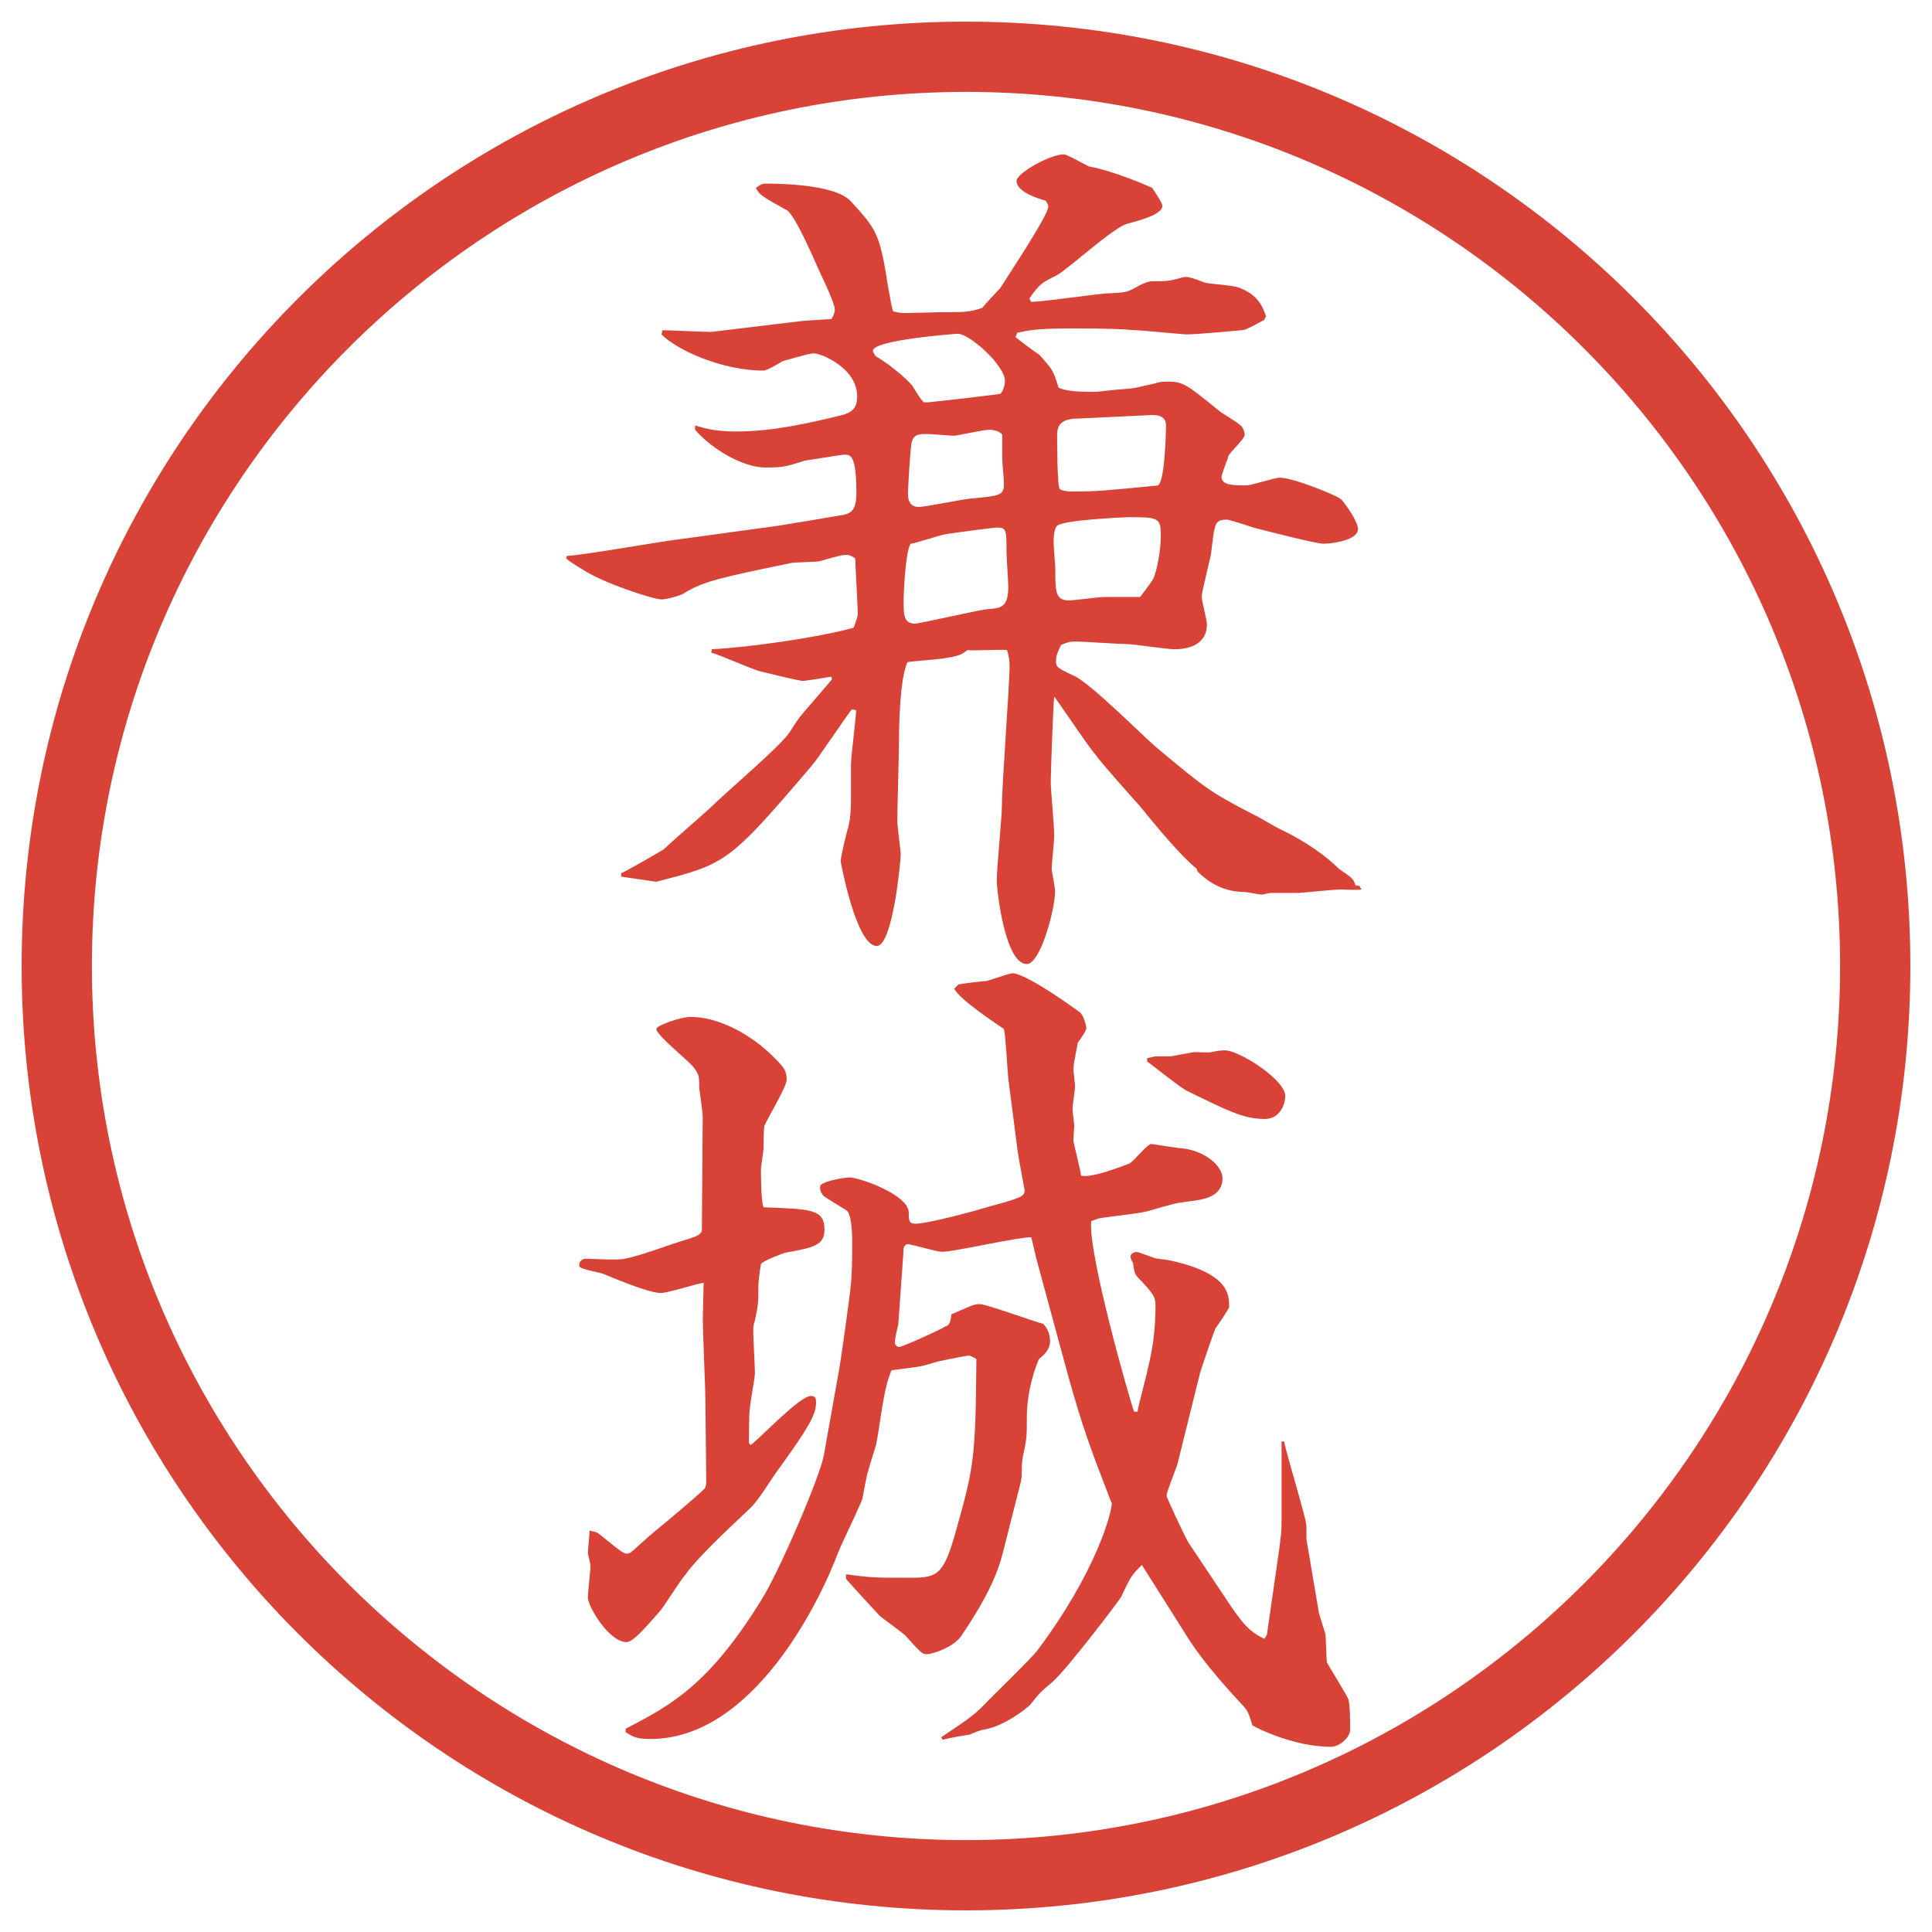
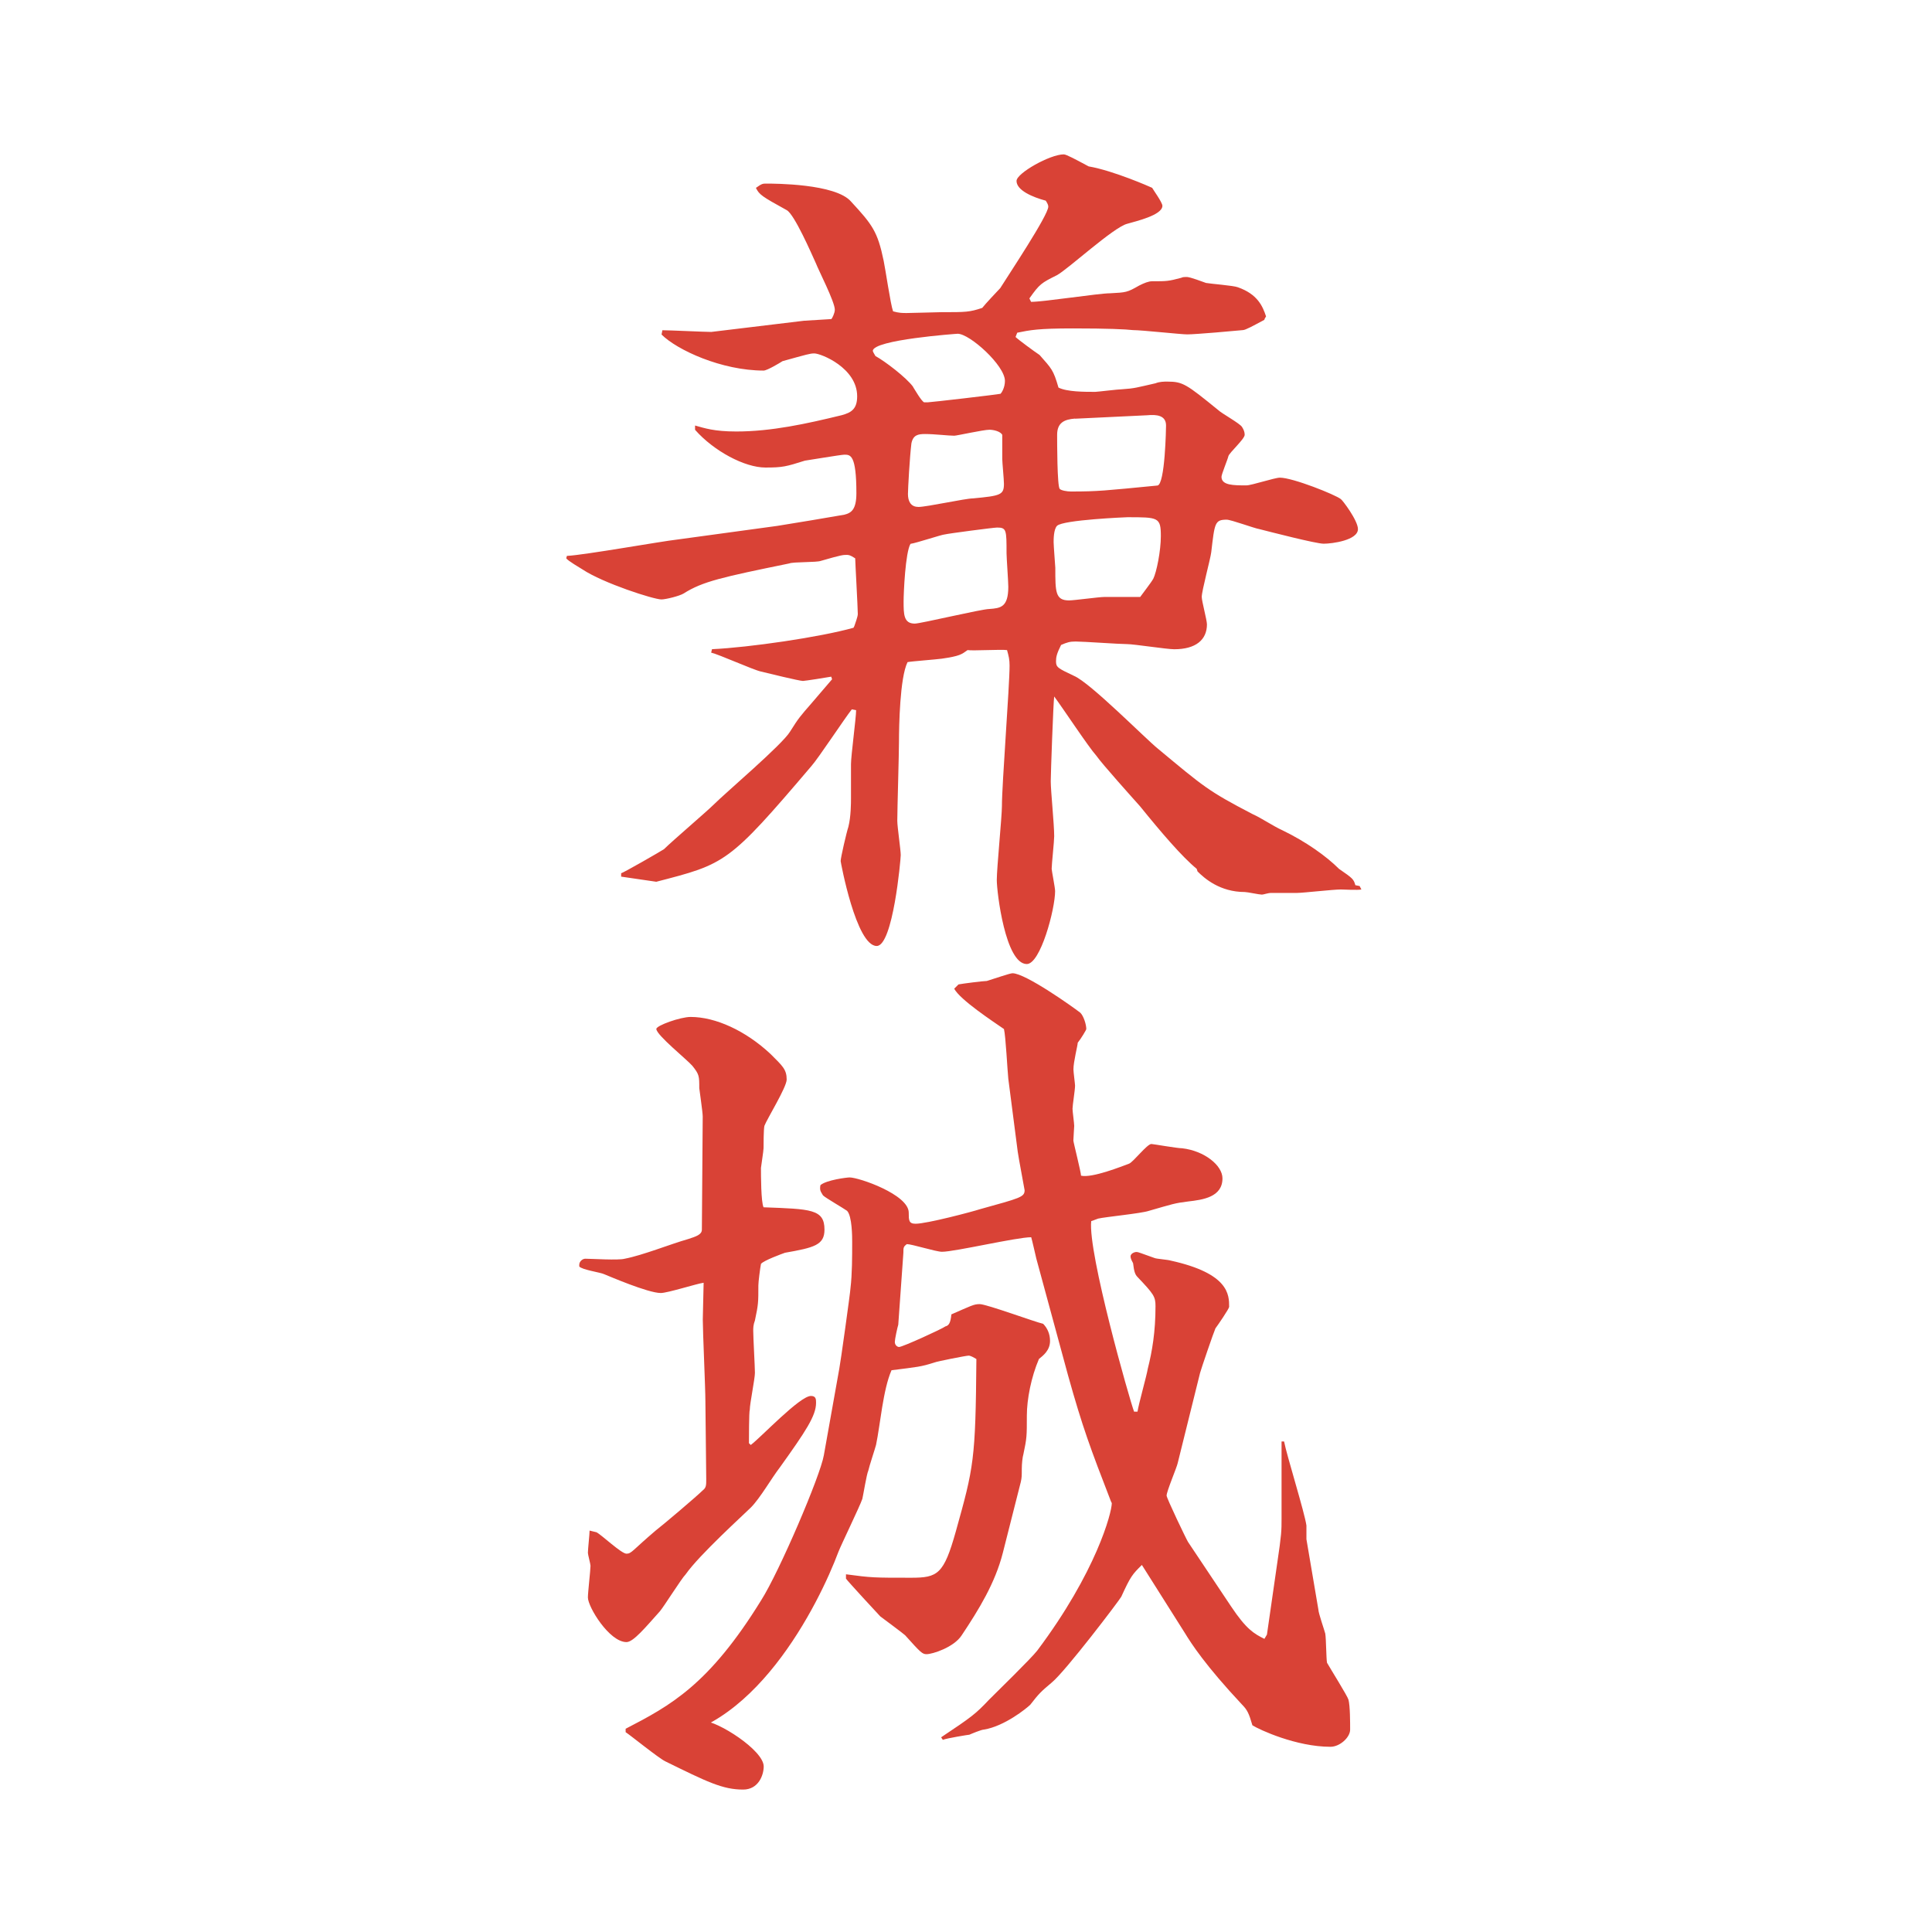
<svg xmlns="http://www.w3.org/2000/svg" id="_レイヤー_1" data-name="レイヤー 1" version="1.1" viewBox="0 0 27.496 27.496">
  <g id="_楕円形_1" data-name="楕円形 1">
-     <path d="M13.748,1.308c6.859,0,12.44,5.581,12.44,12.44s-5.581,12.44-12.44,12.44S1.308,20.607,1.308,13.748,6.889,1.308,13.748,1.308M13.748.308C6.325.308.308,6.325.308,13.748s6.017,13.44,13.44,13.44,13.44-6.017,13.44-13.44S21.171.308,13.748.308h0Z" fill="#d94236" stroke-width="0" />
-   </g>
+     </g>
  <g>
    <path d="M8.075,7.911c.244-.012,1.343-.208,1.562-.232l1.428-.195c.232-.037.745-.122.952-.159.098-.024.171-.073.171-.305,0-.549-.085-.549-.171-.549-.049,0-.549.085-.562.085-.269.085-.317.098-.562.098-.293,0-.732-.232-1.001-.537v-.061c.134.037.269.085.586.085.5,0,1.001-.11,1.501-.232.134-.037.22-.085.22-.269,0-.403-.513-.61-.61-.61-.061,0-.098.012-.452.11-.037.024-.22.134-.269.134-.598,0-1.233-.293-1.453-.513l.012-.061c.11,0,.598.024.696.024l1.318-.159.391-.024c.012-.012.049-.085.049-.134,0-.11-.232-.562-.269-.659-.061-.134-.305-.696-.415-.757-.354-.195-.391-.22-.439-.317.085-.061.098-.061.146-.061.11,0,.989,0,1.208.256.305.33.378.427.464.842.024.11.098.623.134.72.085.024.134.024.195.024.085,0,.427-.012.488-.012.354,0,.403,0,.586-.061.037-.049.22-.244.256-.281.122-.195.684-1.038.684-1.16,0-.024-.013-.049-.036-.085-.184-.049-.416-.146-.416-.281,0-.11.477-.378.672-.378.037,0,.171.073.354.171.354.061.879.293.904.305.012.024.146.208.146.256,0,.134-.379.22-.501.256-.195.049-.843.647-1.001.732-.22.11-.244.122-.391.33l.024.049c.183,0,.964-.122,1.123-.122.231-.012.244-.012.415-.11.073-.037.135-.061.184-.061.207,0,.231,0,.414-.049.025-.012.049-.012.074-.012.023,0,.049,0,.28.085.062.012.391.037.452.061.28.098.354.269.402.415q-.024.037-.024.049c-.159.085-.269.146-.306.146-.121.012-.671.061-.793.061-.086,0-.646-.061-.77-.061-.109-.012-.354-.024-.854-.024s-.611.024-.794.061l-.024.061c.037.037.269.208.342.256.171.195.195.208.269.464.122.061.366.061.524.061.025,0,.33-.037.379-.037.184-.012.207-.024.477-.085.061-.024.121-.024.17-.024.221,0,.27.037.721.403.049.049.317.195.342.244.024.037.037.073.037.11,0,.061-.221.256-.232.305s-.098.256-.098.293c0,.122.171.122.354.122.074,0,.403-.11.477-.11.184,0,.793.244.867.305.023.012.244.305.244.427,0,.159-.367.208-.488.208-.11,0-.77-.171-.916-.208-.073-.012-.402-.134-.464-.134-.171,0-.171.049-.22.464-.012.098-.135.549-.135.635,0,.061.074.33.074.391,0,.22-.159.354-.465.354-.109,0-.573-.073-.671-.073-.11,0-.622-.037-.732-.037-.085,0-.122.012-.208.049-.061.122-.072.171-.072.232,0,.085.023.098.256.208.232.098,1.014.891,1.196,1.038.647.537.708.598,1.343.928.135.061.293.171.428.232.329.159.622.366.805.549.195.134.208.146.232.232l.061.012.025.049c-.049.012-.257,0-.293,0-.11,0-.537.049-.623.049h-.366c-.049,0-.11.024-.134.024-.037,0-.208-.037-.244-.037-.354,0-.574-.195-.672-.293l-.012-.037c-.208-.171-.501-.513-.807-.891-.098-.11-.537-.598-.622-.72-.11-.122-.464-.659-.599-.842-.012.073-.049,1.099-.049,1.208,0,.134.049.61.049.781,0,.073-.036.403-.036.464,0,.024.049.269.049.317,0,.256-.208,1.038-.403,1.038-.305,0-.427-1.025-.427-1.196s.073-.903.073-1.05c0-.317.109-1.709.109-2.002,0-.085-.012-.134-.036-.22-.085-.012-.488.012-.562,0-.085.061-.11.085-.366.122-.085.012-.427.037-.488.049-.11.22-.122.916-.122,1.135,0,.171-.024.964-.024,1.123,0,.085.049.415.049.488,0,.061-.11,1.294-.342,1.294-.293,0-.513-1.196-.513-1.208,0-.049.085-.415.11-.488.037-.146.037-.342.037-.403v-.488c0-.122.073-.659.073-.769l-.061-.012c-.098.122-.476.696-.574.806-1.184,1.392-1.221,1.392-2.209,1.648-.073-.012-.427-.061-.5-.073v-.049c.024,0,.574-.317.61-.342.11-.11.61-.537.708-.635.171-.171.977-.854,1.086-1.038.122-.195.146-.22.305-.403l.293-.342-.012-.037c-.061.012-.378.061-.403.061-.049,0-.5-.11-.598-.134-.11-.024-.598-.244-.708-.269l.012-.049c.525-.024,1.538-.171,2.014-.305l.012-.024c.012-.037.049-.134.049-.171,0-.085-.037-.745-.037-.793-.073-.049-.098-.049-.122-.049-.049,0-.073,0-.366.085-.061.024-.391.012-.452.037-.952.195-1.233.256-1.501.427-.061.037-.256.085-.317.085-.11,0-.83-.232-1.123-.427-.037-.024-.208-.122-.232-.159l.012-.037ZM12.994,5.506c.024.037.122.208.159.22h.049c.037,0,.989-.11,1.038-.122.013-.012.062-.085.062-.183,0-.22-.501-.671-.672-.671-.012,0-1.208.085-1.208.244q0,.012.037.073c.134.073.439.305.537.439ZM12.86,8.558c0,.183,0,.317.159.317.085,0,.952-.208,1.062-.208.159-.012.269-.024.269-.317,0-.073-.025-.415-.025-.476,0-.33,0-.366-.134-.366-.049,0-.696.085-.745.098-.037,0-.403.122-.488.134-.073.122-.098.696-.098.818ZM13.068,7.215c.122,0,.671-.122.781-.122.391-.037.439-.049.439-.208,0-.061-.024-.305-.024-.354v-.342c-.024-.049-.122-.073-.183-.073-.085,0-.464.085-.5.085-.085,0-.281-.024-.415-.024-.098,0-.171.012-.195.134-.024.195-.049.647-.049.72,0,.098.037.183.146.183ZM16.412,8.24c.049-.098.109-.403.109-.61,0-.269-.036-.269-.476-.269-.013,0-.915.037-1.001.122-.049.049-.049.195-.049.232,0,.049.024.354.024.366,0,.342,0,.464.195.464.073,0,.427-.049.501-.049h.512c.025-.037.159-.208.184-.256ZM15.301,5.957c-.158.012-.256.061-.256.232,0,.098,0,.732.037.769.023.024.109.037.158.037.391,0,.477-.012,1.232-.085.11-.012.123-.83.123-.854,0-.146-.135-.159-.27-.146l-1.025.049Z" fill="#d94236" stroke-width="0" />
-     <path d="M10.687,20.563c.146-.11.696-.696.854-.696.073,0,.073.049.073.098,0,.184-.146.403-.513.916-.122.158-.281.439-.415.574-.098.098-.732.671-.928.951-.061.062-.305.452-.366.525-.208.232-.378.439-.476.439-.244,0-.549-.5-.549-.635,0-.073.037-.391.037-.451,0-.025-.037-.159-.037-.184,0-.049.024-.269.024-.317l.098.024c.073.037.354.305.427.305s.085-.049.415-.329c.11-.085.586-.488.671-.573.049-.037.049-.074.049-.159,0-.183-.012-.952-.012-1.11,0-.184-.037-.989-.037-1.16,0-.086.012-.451.012-.525-.098.013-.513.146-.61.146-.183,0-.745-.244-.806-.268-.049-.025-.317-.062-.354-.11v-.024c0-.049.049-.086.085-.086.085,0,.476.025.562,0,.256-.049.647-.207.903-.28.11-.036.195-.062.195-.134l.012-1.611c0-.062-.049-.391-.049-.403,0-.171,0-.195-.098-.317-.073-.086-.513-.439-.513-.525,0-.049.342-.171.488-.171.354,0,.781.195,1.135.525.171.171.232.22.232.366,0,.109-.281.562-.317.659-.012.049-.012.28-.012.317s-.037.269-.037.281c0,.098,0,.488.037.561.671.025.867.025.867.318,0,.219-.146.256-.562.329-.037.013-.305.11-.342.159-.012.061-.037.256-.037.305,0,.244,0,.269-.049.5-.024.062-.024.11-.024.146,0,.098.024.514.024.599s-.073.439-.073.524c-.012.025-.012.428-.012.477l.024.024ZM8.905,24.603c.635-.329,1.184-.622,1.929-1.83.256-.403.842-1.771.891-2.063l.22-1.233c.012-.049.159-1.098.159-1.146.024-.195.024-.452.024-.66,0-.061,0-.365-.073-.439-.049-.036-.305-.183-.342-.219-.037-.062-.049-.074-.037-.146.085-.074.378-.11.415-.11.134,0,.842.244.842.501,0,.109,0,.158.098.158.159,0,.806-.171.916-.207.573-.159.635-.172.635-.27,0-.012-.085-.451-.098-.549l-.134-1.037c-.013-.123-.037-.611-.062-.708-.159-.11-.623-.415-.708-.574l.061-.061c.061-.012.354-.049.403-.049.122-.037.329-.11.366-.11.184,0,.854.476.965.562.049.049.085.171.085.232,0,.012-.073.134-.122.195,0,.037-.061.27-.061.379,0,.037.023.207.023.232,0,.061-.036.28-.036.329,0,.036.024.208.024.244,0,.024-.012.171-.012.208,0,.023.109.451.109.5.158.037.586-.135.684-.171.061-.024.256-.28.317-.28.024,0,.366.061.439.061.317.037.573.244.573.428,0,.268-.28.305-.488.329-.195.024-.219.036-.561.134-.11.037-.623.086-.721.11-.037.013-.061.024-.098.036-.049.452.549,2.552.61,2.711h.049c.013-.098.134-.525.146-.611.062-.244.11-.524.11-.891,0-.135-.025-.171-.257-.415-.036-.036-.049-.085-.062-.195-.012-.024-.036-.062-.036-.098s.049-.062.085-.062c.025,0,.049.013.257.086.024.012.195.024.231.037.83.183.83.488.83.658,0,.025-.158.257-.195.306-.023.049-.207.586-.219.635l-.318,1.282c-.012.061-.158.402-.158.463,0,.037.281.623.305.66l.611.915c.219.329.329.391.476.464l.036-.061.146-1.014c.062-.415.062-.464.062-.635v-1.099h.036c.037.195.293,1.013.318,1.196v.195l.17,1.001c0,.049.086.293.098.342.013.073.013.354.025.415.049.086.293.477.305.525.024.085.024.329.024.427,0,.11-.146.244-.28.244-.488,0-1.014-.244-1.111-.306-.049-.17-.073-.219-.146-.293-.525-.561-.721-.866-.818-1.025l-.609-.964c-.135.134-.159.159-.293.452-.025.049-.794,1.062-.989,1.221-.159.134-.183.158-.306.316-.049.049-.365.306-.659.354-.037,0-.183.062-.208.073-.012,0-.317.049-.378.073l-.024-.036c.439-.293.488-.33.684-.537.11-.11.598-.586.683-.696.843-1.123,1.062-1.966,1.062-2.1l-.012-.024c-.293-.757-.403-1.05-.611-1.795l-.451-1.66c-.012-.049-.061-.268-.073-.305-.208,0-1.086.207-1.27.207-.085,0-.427-.109-.5-.109-.049.037-.049.049-.049.122l-.073,1.025c-.012.036-.049.208-.049.244,0,.049.037.073.061.073.049,0,.61-.256.659-.293.049-.012.073-.049.085-.171.281-.122.317-.146.403-.146.098,0,.794.257.903.28.061.062.098.146.098.244,0,.135-.098.208-.158.257-.11.257-.172.573-.172.806,0,.293,0,.317-.049.549-.012.037-.023.135-.023.208,0,.098,0,.122-.013.183l-.257,1.014c-.109.428-.341.806-.585,1.172-.11.171-.415.269-.5.269-.061,0-.085-.024-.305-.269-.024-.024-.305-.232-.354-.269-.024-.024-.464-.501-.488-.537v-.062c.366.049.391.049.928.049.378,0,.464-.049.635-.658.256-.916.281-1.014.293-2.454-.037-.024-.085-.049-.11-.049-.037,0-.464.085-.488.098-.195.062-.232.062-.61.11-.122.28-.159.769-.22,1.062-.012.049-.098.306-.11.366-.024.049-.073.354-.085.402-.037.11-.305.66-.342.758-.269.72-1.221,2.66-2.673,2.66-.208,0-.256-.036-.354-.098v-.049ZM16.327,15.059c.025,0,.098-.025.123-.025h.195c.049,0,.316-.061.365-.061.037,0,.195.012.232,0,.109-.024.146-.024.195-.024.195,0,.854.415.854.647,0,.121-.073.329-.293.329-.293,0-.513-.11-1.11-.403-.098-.049-.488-.365-.562-.414v-.049Z" fill="#d94236" stroke-width="0" />
+     <path d="M10.687,20.563c.146-.11.696-.696.854-.696.073,0,.073.049.073.098,0,.184-.146.403-.513.916-.122.158-.281.439-.415.574-.098.098-.732.671-.928.951-.061.062-.305.452-.366.525-.208.232-.378.439-.476.439-.244,0-.549-.5-.549-.635,0-.073.037-.391.037-.451,0-.025-.037-.159-.037-.184,0-.049.024-.269.024-.317l.098.024c.073.037.354.305.427.305s.085-.049.415-.329c.11-.085.586-.488.671-.573.049-.037.049-.074.049-.159,0-.183-.012-.952-.012-1.11,0-.184-.037-.989-.037-1.16,0-.086.012-.451.012-.525-.098.013-.513.146-.61.146-.183,0-.745-.244-.806-.268-.049-.025-.317-.062-.354-.11v-.024c0-.049.049-.086.085-.086.085,0,.476.025.562,0,.256-.049.647-.207.903-.28.11-.036.195-.062.195-.134l.012-1.611c0-.062-.049-.391-.049-.403,0-.171,0-.195-.098-.317-.073-.086-.513-.439-.513-.525,0-.049.342-.171.488-.171.354,0,.781.195,1.135.525.171.171.232.22.232.366,0,.109-.281.562-.317.659-.012.049-.012.28-.012.317s-.037.269-.037.281c0,.098,0,.488.037.561.671.025.867.025.867.318,0,.219-.146.256-.562.329-.037.013-.305.11-.342.159-.012.061-.037.256-.037.305,0,.244,0,.269-.049.5-.024.062-.024.11-.024.146,0,.098.024.514.024.599s-.073.439-.073.524c-.012.025-.012.428-.012.477l.024.024ZM8.905,24.603c.635-.329,1.184-.622,1.929-1.83.256-.403.842-1.771.891-2.063l.22-1.233c.012-.049.159-1.098.159-1.146.024-.195.024-.452.024-.66,0-.061,0-.365-.073-.439-.049-.036-.305-.183-.342-.219-.037-.062-.049-.074-.037-.146.085-.074.378-.11.415-.11.134,0,.842.244.842.501,0,.109,0,.158.098.158.159,0,.806-.171.916-.207.573-.159.635-.172.635-.27,0-.012-.085-.451-.098-.549l-.134-1.037c-.013-.123-.037-.611-.062-.708-.159-.11-.623-.415-.708-.574l.061-.061c.061-.012.354-.049.403-.049.122-.037.329-.11.366-.11.184,0,.854.476.965.562.049.049.085.171.085.232,0,.012-.073.134-.122.195,0,.037-.061.27-.061.379,0,.037.023.207.023.232,0,.061-.036.28-.036.329,0,.036.024.208.024.244,0,.024-.012.171-.012.208,0,.023.109.451.109.5.158.037.586-.135.684-.171.061-.024.256-.28.317-.28.024,0,.366.061.439.061.317.037.573.244.573.428,0,.268-.28.305-.488.329-.195.024-.219.036-.561.134-.11.037-.623.086-.721.11-.037.013-.061.024-.098.036-.049.452.549,2.552.61,2.711h.049c.013-.098.134-.525.146-.611.062-.244.11-.524.11-.891,0-.135-.025-.171-.257-.415-.036-.036-.049-.085-.062-.195-.012-.024-.036-.062-.036-.098s.049-.062.085-.062c.025,0,.049.013.257.086.024.012.195.024.231.037.83.183.83.488.83.658,0,.025-.158.257-.195.306-.023.049-.207.586-.219.635l-.318,1.282c-.012.061-.158.402-.158.463,0,.037.281.623.305.66l.611.915c.219.329.329.391.476.464l.036-.061.146-1.014c.062-.415.062-.464.062-.635v-1.099h.036c.037.195.293,1.013.318,1.196v.195l.17,1.001c0,.049.086.293.098.342.013.073.013.354.025.415.049.086.293.477.305.525.024.085.024.329.024.427,0,.11-.146.244-.28.244-.488,0-1.014-.244-1.111-.306-.049-.17-.073-.219-.146-.293-.525-.561-.721-.866-.818-1.025l-.609-.964c-.135.134-.159.159-.293.452-.025.049-.794,1.062-.989,1.221-.159.134-.183.158-.306.316-.049.049-.365.306-.659.354-.037,0-.183.062-.208.073-.012,0-.317.049-.378.073l-.024-.036c.439-.293.488-.33.684-.537.11-.11.598-.586.683-.696.843-1.123,1.062-1.966,1.062-2.1l-.012-.024c-.293-.757-.403-1.05-.611-1.795l-.451-1.66c-.012-.049-.061-.268-.073-.305-.208,0-1.086.207-1.27.207-.085,0-.427-.109-.5-.109-.049.037-.049.049-.049.122l-.073,1.025c-.012.036-.049.208-.049.244,0,.049.037.073.061.073.049,0,.61-.256.659-.293.049-.012.073-.049.085-.171.281-.122.317-.146.403-.146.098,0,.794.257.903.28.061.062.098.146.098.244,0,.135-.098.208-.158.257-.11.257-.172.573-.172.806,0,.293,0,.317-.049.549-.012.037-.023.135-.023.208,0,.098,0,.122-.013.183l-.257,1.014c-.109.428-.341.806-.585,1.172-.11.171-.415.269-.5.269-.061,0-.085-.024-.305-.269-.024-.024-.305-.232-.354-.269-.024-.024-.464-.501-.488-.537v-.062c.366.049.391.049.928.049.378,0,.464-.049.635-.658.256-.916.281-1.014.293-2.454-.037-.024-.085-.049-.11-.049-.037,0-.464.085-.488.098-.195.062-.232.062-.61.11-.122.28-.159.769-.22,1.062-.012.049-.098.306-.11.366-.024.049-.073.354-.085.402-.037.11-.305.66-.342.758-.269.72-1.221,2.66-2.673,2.66-.208,0-.256-.036-.354-.098v-.049Zc.025,0,.098-.025.123-.025h.195c.049,0,.316-.061.365-.061.037,0,.195.012.232,0,.109-.024.146-.024.195-.024.195,0,.854.415.854.647,0,.121-.073.329-.293.329-.293,0-.513-.11-1.11-.403-.098-.049-.488-.365-.562-.414v-.049Z" fill="#d94236" stroke-width="0" />
  </g>
</svg>